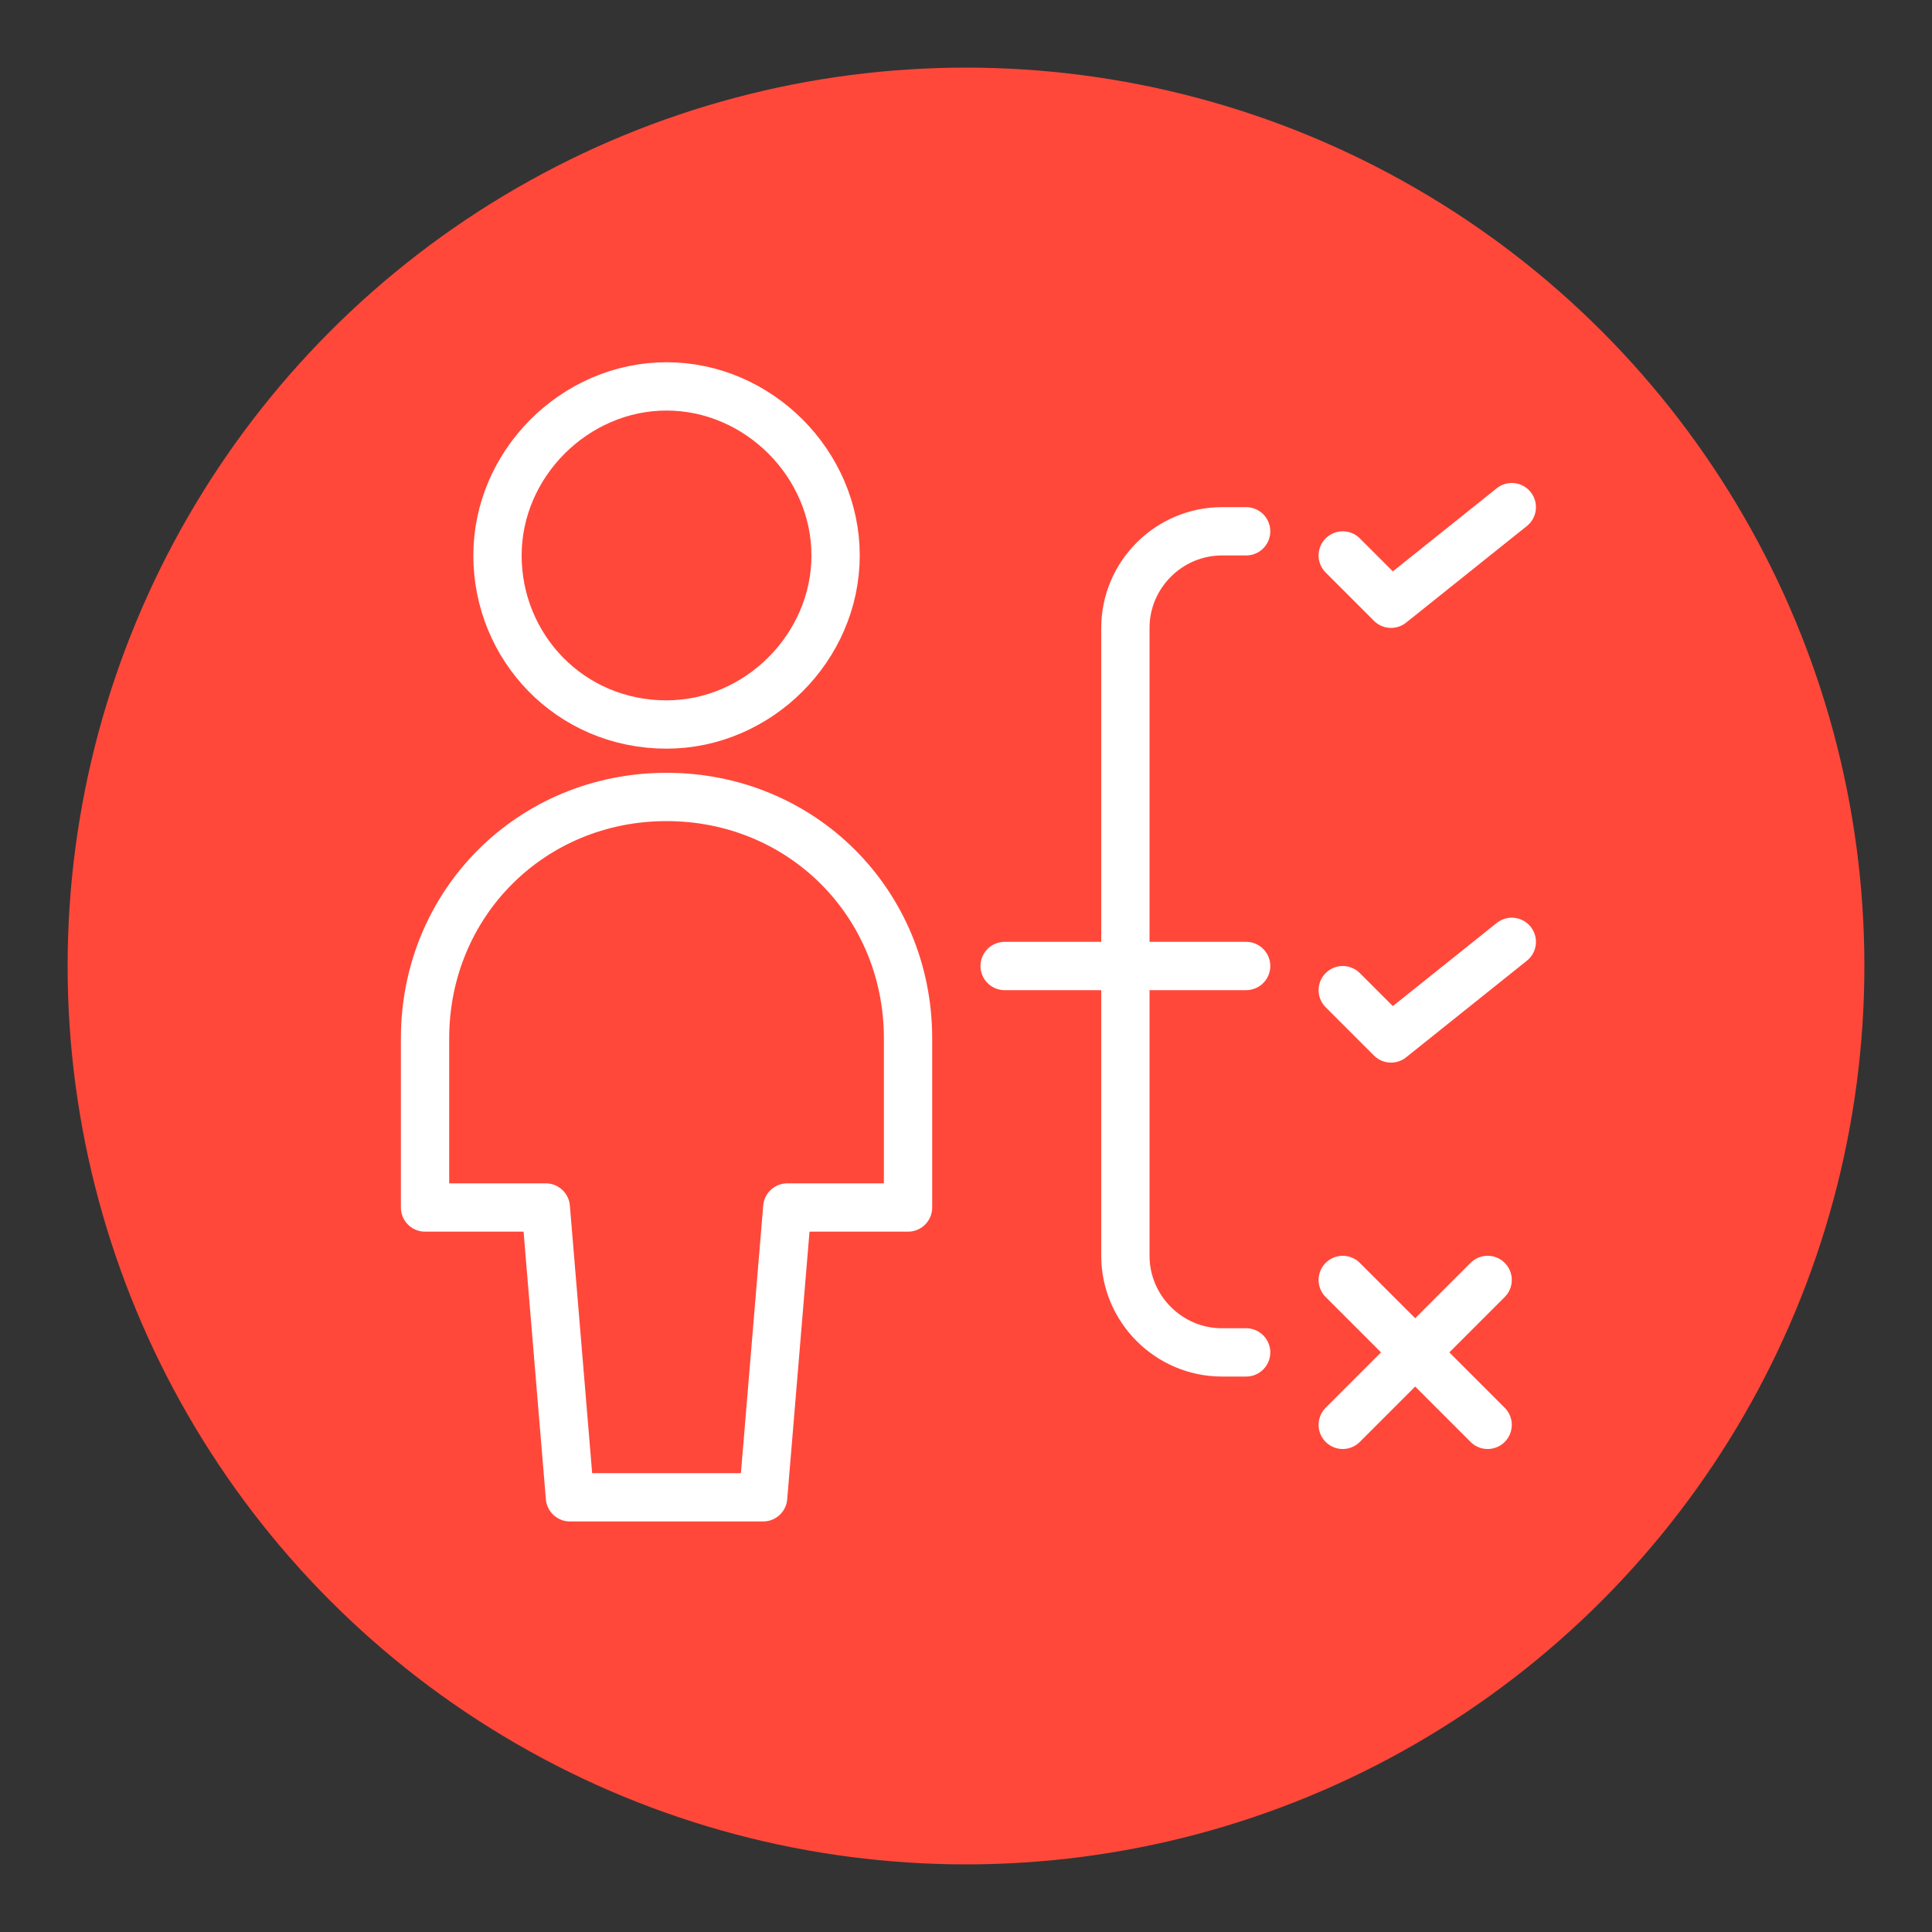
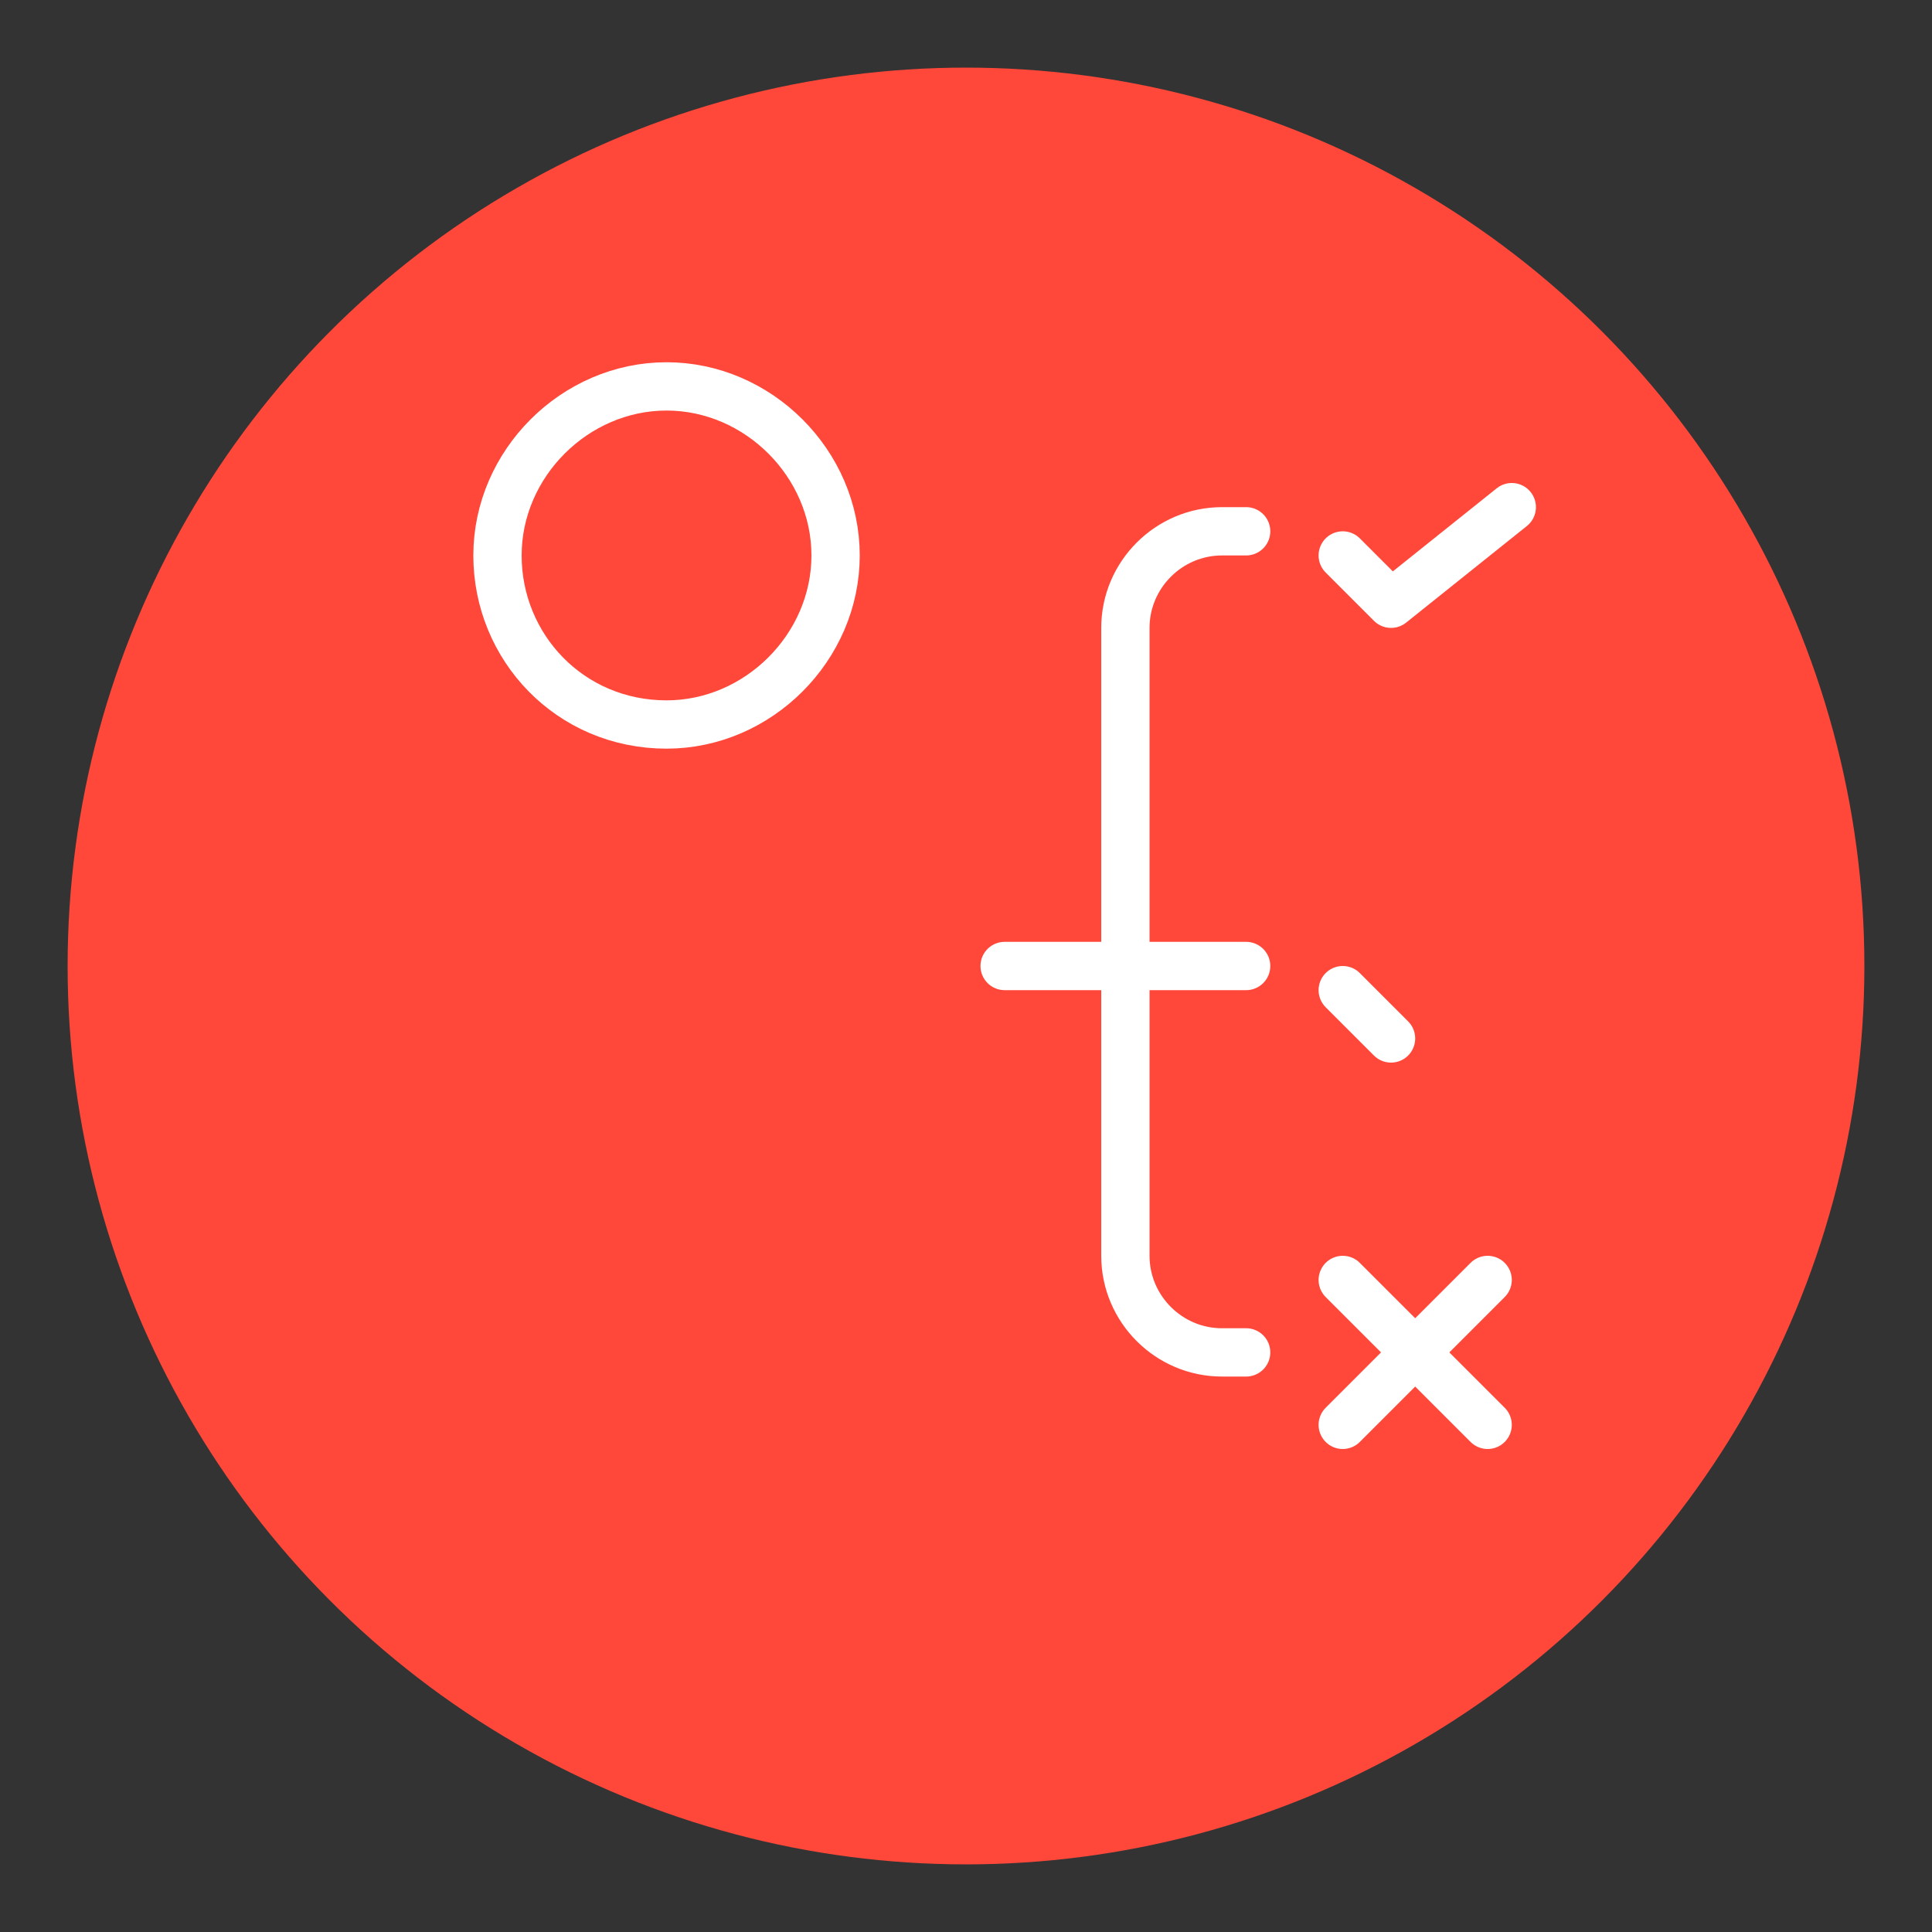
<svg xmlns="http://www.w3.org/2000/svg" version="1.1" id="Layer_1" x="0px" y="0px" viewBox="0 0 40 40" style="enable-background:new 0 0 40 40;" xml:space="preserve">
  <rect x="0" y="0" width="40" height="40" fill="#333333" stroke="none" />
  <style type="text/css">
	.st0{fill:#FF483A;}
	.st1{fill:none;stroke:#FFFFFF;stroke-linecap:round;stroke-linejoin:round;}
</style>
  <g id="Layer_5">
    <circle class="st0" cx="20" cy="20" r="18.6" />
  </g>
  <g id="Users__x2F__Geometric-Full-Body-Single-User-Actions-Neutral__x2F___single-neutral-actions-process">
    <g id="Group_122">
      <g id="Light_122">
        <path id="Shape_503_2_" class="st1" d="M20.8,20h5" />
        <path id="Shape_504" class="st1" d="M25.8,11h-0.5c-1.1,0-2,0.9-2,2v13c0,1.1,0.9,2,2,2h0.5" />
        <path id="Shape_505" class="st1" d="M27.8,11.5l1,1l2.5-2" />
-         <path id="Shape_506" class="st1" d="M27.8,20.5l1,1l2.5-2" />
+         <path id="Shape_506" class="st1" d="M27.8,20.5l1,1" />
        <path id="Shape_507" class="st1" d="M27.8,26.5l3,3" />
        <path id="Shape_508" class="st1" d="M30.8,26.5l-3,3" />
-         <path id="Shape_509" class="st1" d="M15.8,31l0.5-6h2.5v-3.5c0-2.8-2.2-5-5-5c-2.8,0-5,2.2-5,5V25h2.5l0.5,6H15.8z" />
        <path id="Oval_164" class="st1" d="M13.8,15c1.9,0,3.5-1.6,3.5-3.5S15.7,8,13.8,8s-3.5,1.6-3.5,3.5S11.8,15,13.8,15z" />
      </g>
    </g>
  </g>
</svg>